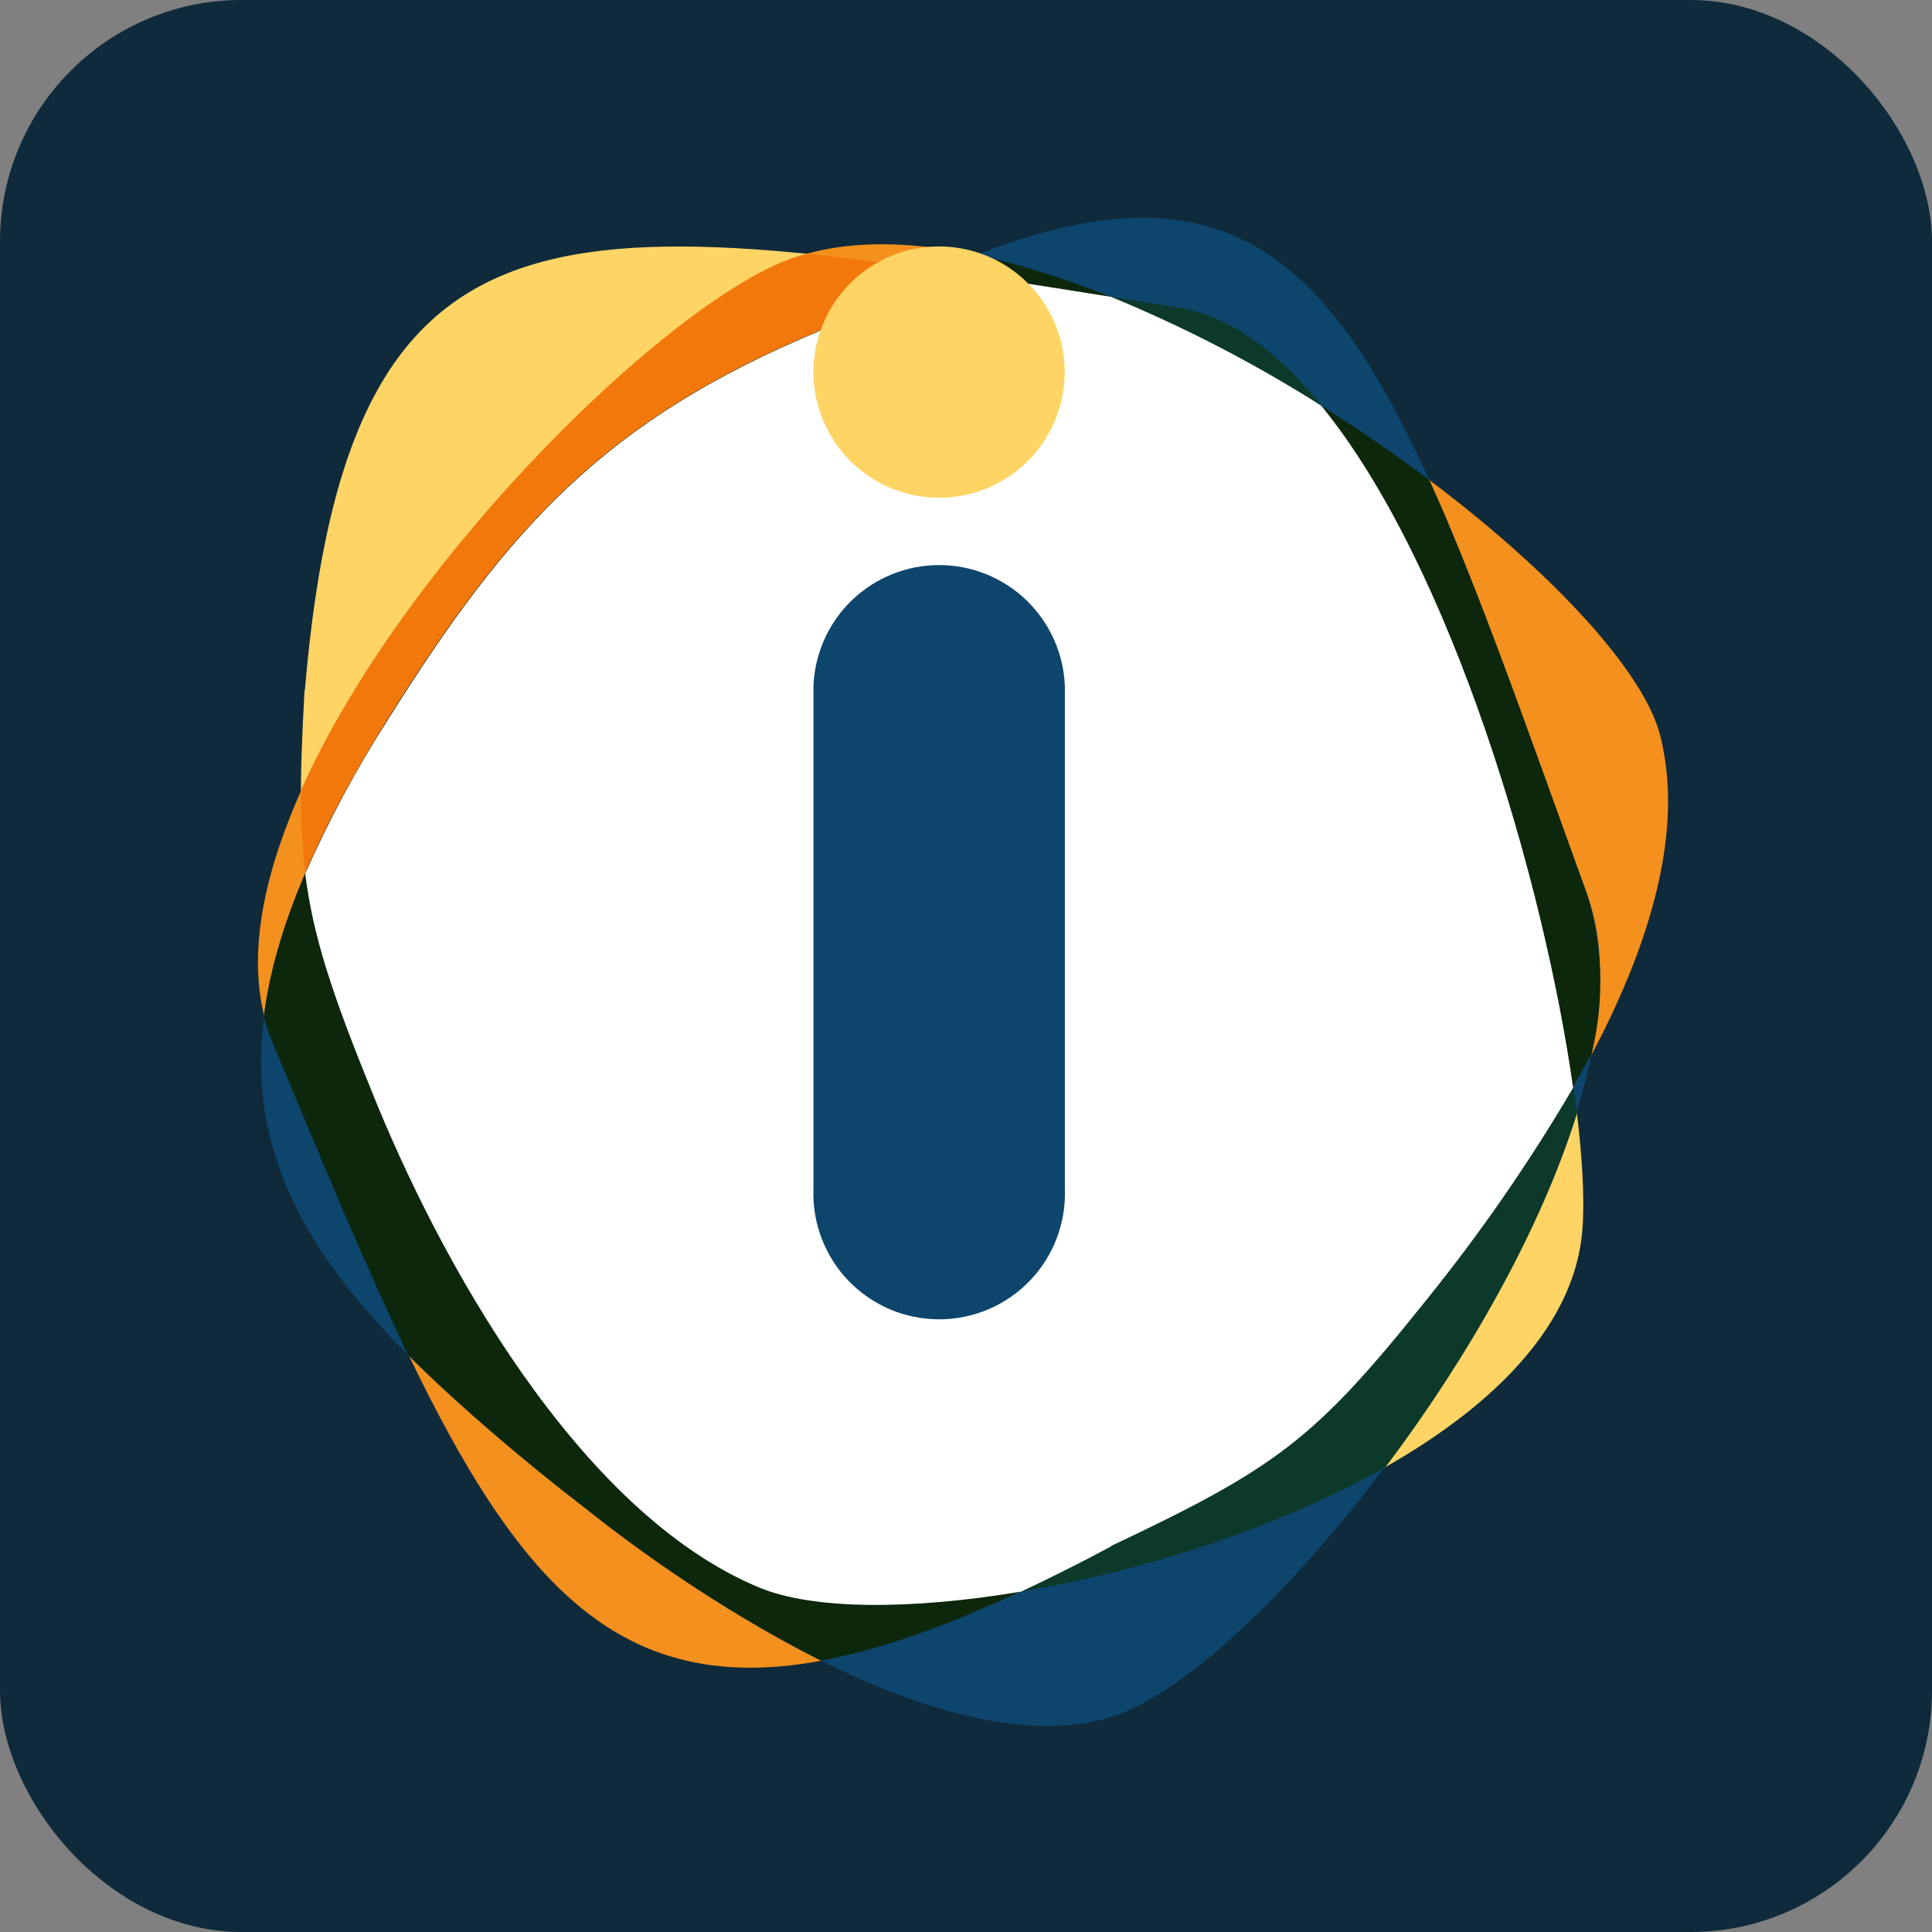
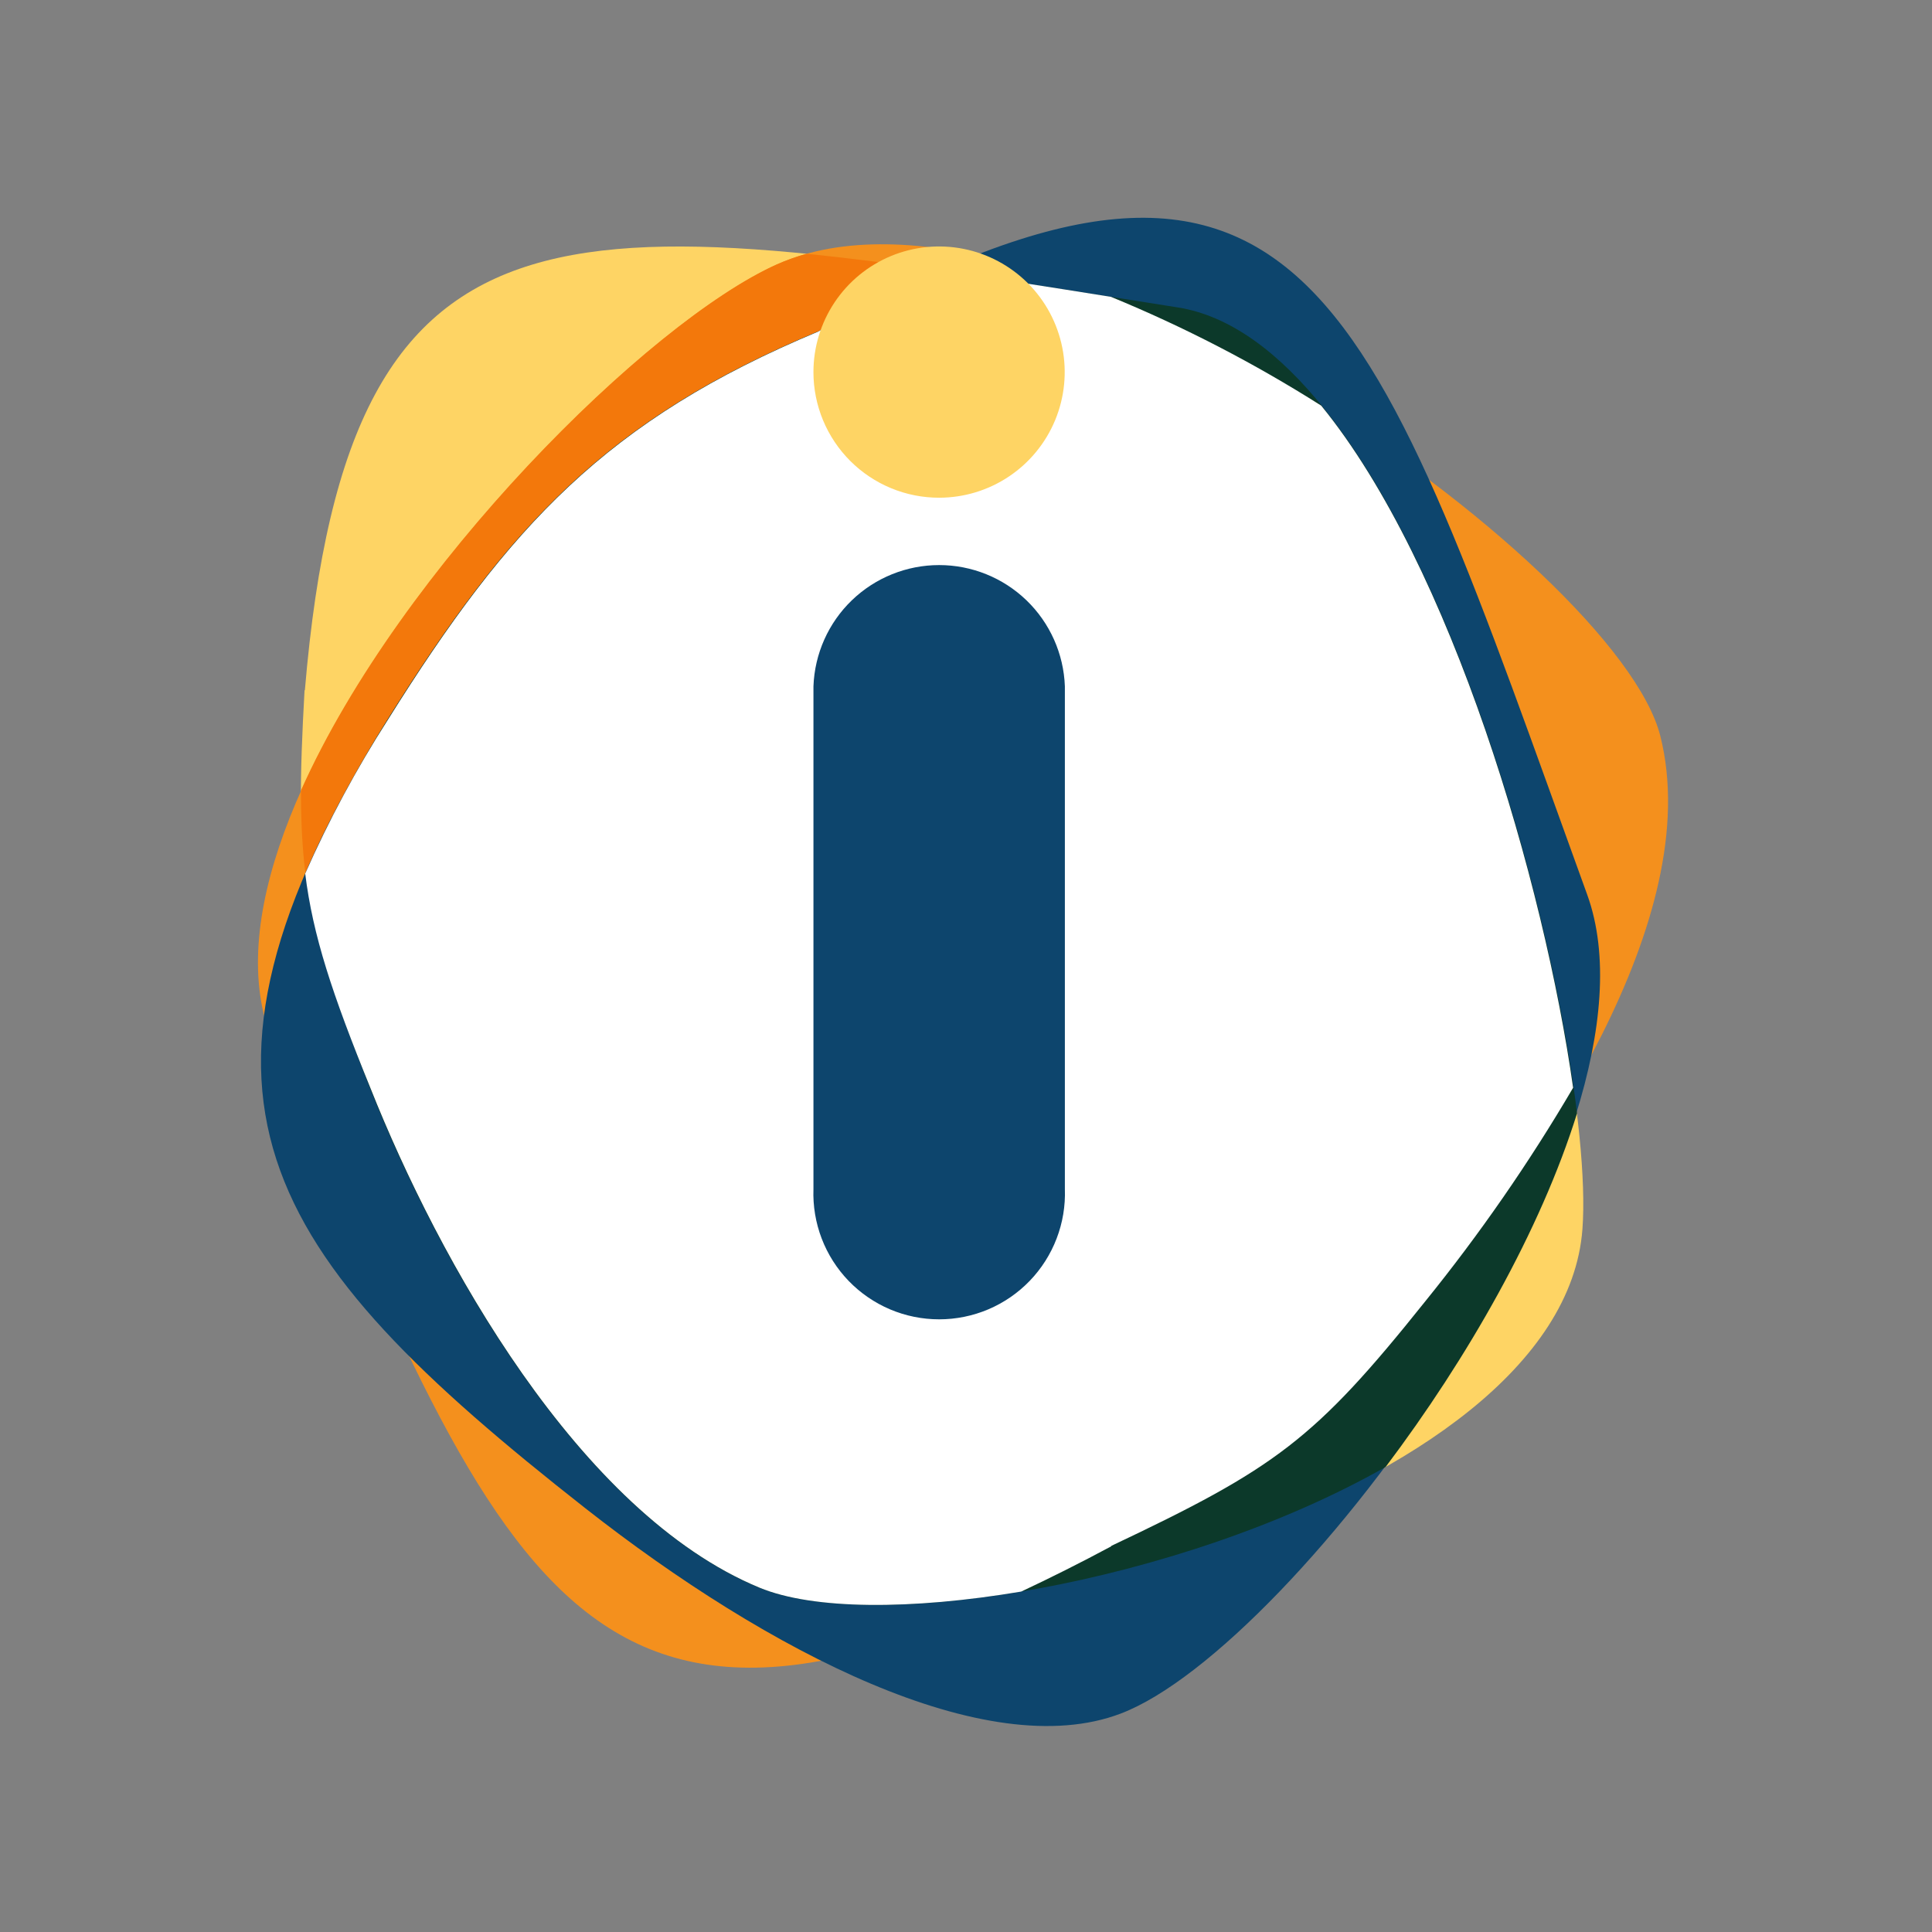
<svg xmlns="http://www.w3.org/2000/svg" width="120" height="120" viewBox="0 0 120 120" fill="none">
  <rect x="0" y="0" width="120" height="120" fill="#808080" stroke="none" />
-   <rect width="120" height="120" rx="15" fill="#0F2A3B" />
  <g clip-path="url(#clip0)">
    <path fill-rule="evenodd" clip-rule="evenodd" d="M18.916 42.873C18.306 53.887 18.703 56.874 22.98 67.603C27.258 78.332 35.873 93.938 47.141 98.612C57.88 103.062 97.018 93.339 98.288 76.341C99.182 64.341 88.615 21.557 73.161 19.098C35.691 13.134 21.7 10.056 18.936 42.873" fill="#FED464" />
    <path fill-rule="evenodd" clip-rule="evenodd" d="M68.986 96.031C79.217 91.185 81.635 89.437 88.504 80.842C95.372 72.246 105.999 57.097 103.124 45.708C100.411 34.958 64.241 9.222 48.259 16.426C36.961 21.506 10.798 50.005 16.945 64.717C31.728 100.156 36.778 113.303 69.006 96.031" fill="#F4901D" />
    <path fill-rule="evenodd" clip-rule="evenodd" d="M68.986 96.031C79.217 91.185 81.635 89.437 88.503 80.842C91.897 76.65 94.974 72.211 97.709 67.562C95.91 54.842 90.17 35.141 82.062 25.194C77.915 22.566 73.546 20.305 69.006 18.438C61.802 17.289 55.523 16.304 50.087 15.765C49.456 15.941 48.838 16.162 48.238 16.426C40.263 20.012 24.87 35.263 18.692 49.101C18.692 55.563 19.627 59.261 22.96 67.603C27.166 78.19 35.853 93.938 47.121 98.612C50.453 99.994 56.539 100.004 63.377 98.856C65.155 98.023 67.014 97.088 68.986 96.031" fill="#F3780B" />
    <path fill-rule="evenodd" clip-rule="evenodd" d="M50.809 20.591C37.661 26.088 31.626 32.631 24.067 44.702C9.457 68.07 16.172 77.834 36.361 93.684C47.72 102.605 61.284 109.595 69.605 106.435C80.446 102.32 104.018 70.559 98.582 55.563C85.079 18.336 81.442 3.482 50.829 20.591" fill="#0D456D" />
    <path fill-rule="evenodd" clip-rule="evenodd" d="M50.809 20.591C37.662 26.088 31.627 32.631 24.067 44.702C22.137 47.757 20.439 50.953 18.987 54.263C19.465 58.123 20.643 61.679 22.99 67.603C27.197 78.19 35.884 93.938 47.141 98.612C54.162 101.518 73.284 98.378 86.065 91.114C91.145 84.377 95.697 76.402 97.953 69.147C95.921 52.474 86.319 21.191 73.172 19.098C67.767 18.244 62.839 17.442 58.379 16.802C56.062 17.818 53.563 19.078 50.85 20.591" fill="#0C392A" />
-     <path fill-rule="evenodd" clip-rule="evenodd" d="M50.809 20.591C37.662 26.088 31.627 32.631 24.067 44.702C19.526 51.966 17.047 57.91 16.386 63.132C16.524 63.673 16.701 64.202 16.915 64.717C20.044 72.236 22.747 78.749 25.358 84.174C28.831 87.562 32.506 90.738 36.361 93.684C40.909 97.32 45.81 100.489 50.992 103.143C55.899 102.239 61.752 99.902 68.976 96.031C79.207 91.185 81.625 89.437 88.493 80.842C92.408 76.04 95.877 70.891 98.857 65.459C99.661 62.196 99.567 58.776 98.582 55.563C94.813 45.159 91.816 36.513 88.778 29.817C80.416 23.528 69.778 17.747 60.644 15.836C57.261 17.196 53.975 18.784 50.809 20.591" fill="#0C270C" />
    <path fill-rule="evenodd" clip-rule="evenodd" d="M68.996 96.031C79.217 91.195 81.646 89.437 88.514 80.842C91.907 76.651 94.98 72.213 97.709 67.562C95.911 54.842 90.18 35.141 82.062 25.194C77.915 22.566 73.547 20.305 69.006 18.438C65.196 17.828 61.65 17.269 58.348 16.802C56.032 17.818 53.542 19.078 50.83 20.591C37.682 26.088 31.637 32.642 24.088 44.712C22.135 47.759 20.419 50.952 18.957 54.263C19.435 58.113 20.613 61.69 23.021 67.613C27.227 78.19 35.914 93.948 47.172 98.612C50.515 99.994 56.59 100.004 63.428 98.856C65.206 98.023 67.076 97.088 69.047 96.031" fill="white" />
    <path fill-rule="evenodd" clip-rule="evenodd" d="M66.141 42.629V73.852C66.179 74.901 66.005 75.947 65.629 76.927C65.254 77.907 64.685 78.802 63.956 79.558C63.227 80.313 62.354 80.914 61.388 81.325C60.422 81.735 59.383 81.946 58.333 81.946C57.283 81.946 56.244 81.735 55.278 81.325C54.312 80.914 53.438 80.313 52.709 79.558C51.98 78.802 51.411 77.907 51.036 76.927C50.661 75.947 50.487 74.901 50.525 73.852V42.629C50.598 40.607 51.452 38.692 52.908 37.287C54.365 35.883 56.309 35.098 58.333 35.098C60.356 35.098 62.301 35.883 63.757 37.287C65.213 38.692 66.068 40.607 66.141 42.629Z" fill="#0D456D" />
    <path fill-rule="evenodd" clip-rule="evenodd" d="M58.338 30.914C59.88 30.912 61.388 30.453 62.67 29.594C63.952 28.736 64.95 27.516 65.54 26.09C66.129 24.664 66.282 23.096 65.979 21.583C65.677 20.07 64.933 18.68 63.842 17.59C62.75 16.5 61.359 15.758 59.846 15.457C58.333 15.157 56.764 15.312 55.339 15.903C53.914 16.494 52.696 17.494 51.839 18.777C50.982 20.06 50.524 21.568 50.524 23.111C50.524 24.137 50.727 25.152 51.119 26.1C51.512 27.047 52.088 27.908 52.813 28.632C53.539 29.357 54.401 29.932 55.348 30.323C56.296 30.715 57.312 30.916 58.338 30.914Z" fill="#FED464" />
  </g>
  <defs>
    <clipPath id="clip0">
      <rect width="88" height="94.361" fill="white" transform="translate(16 13)" />
    </clipPath>
  </defs>
</svg>